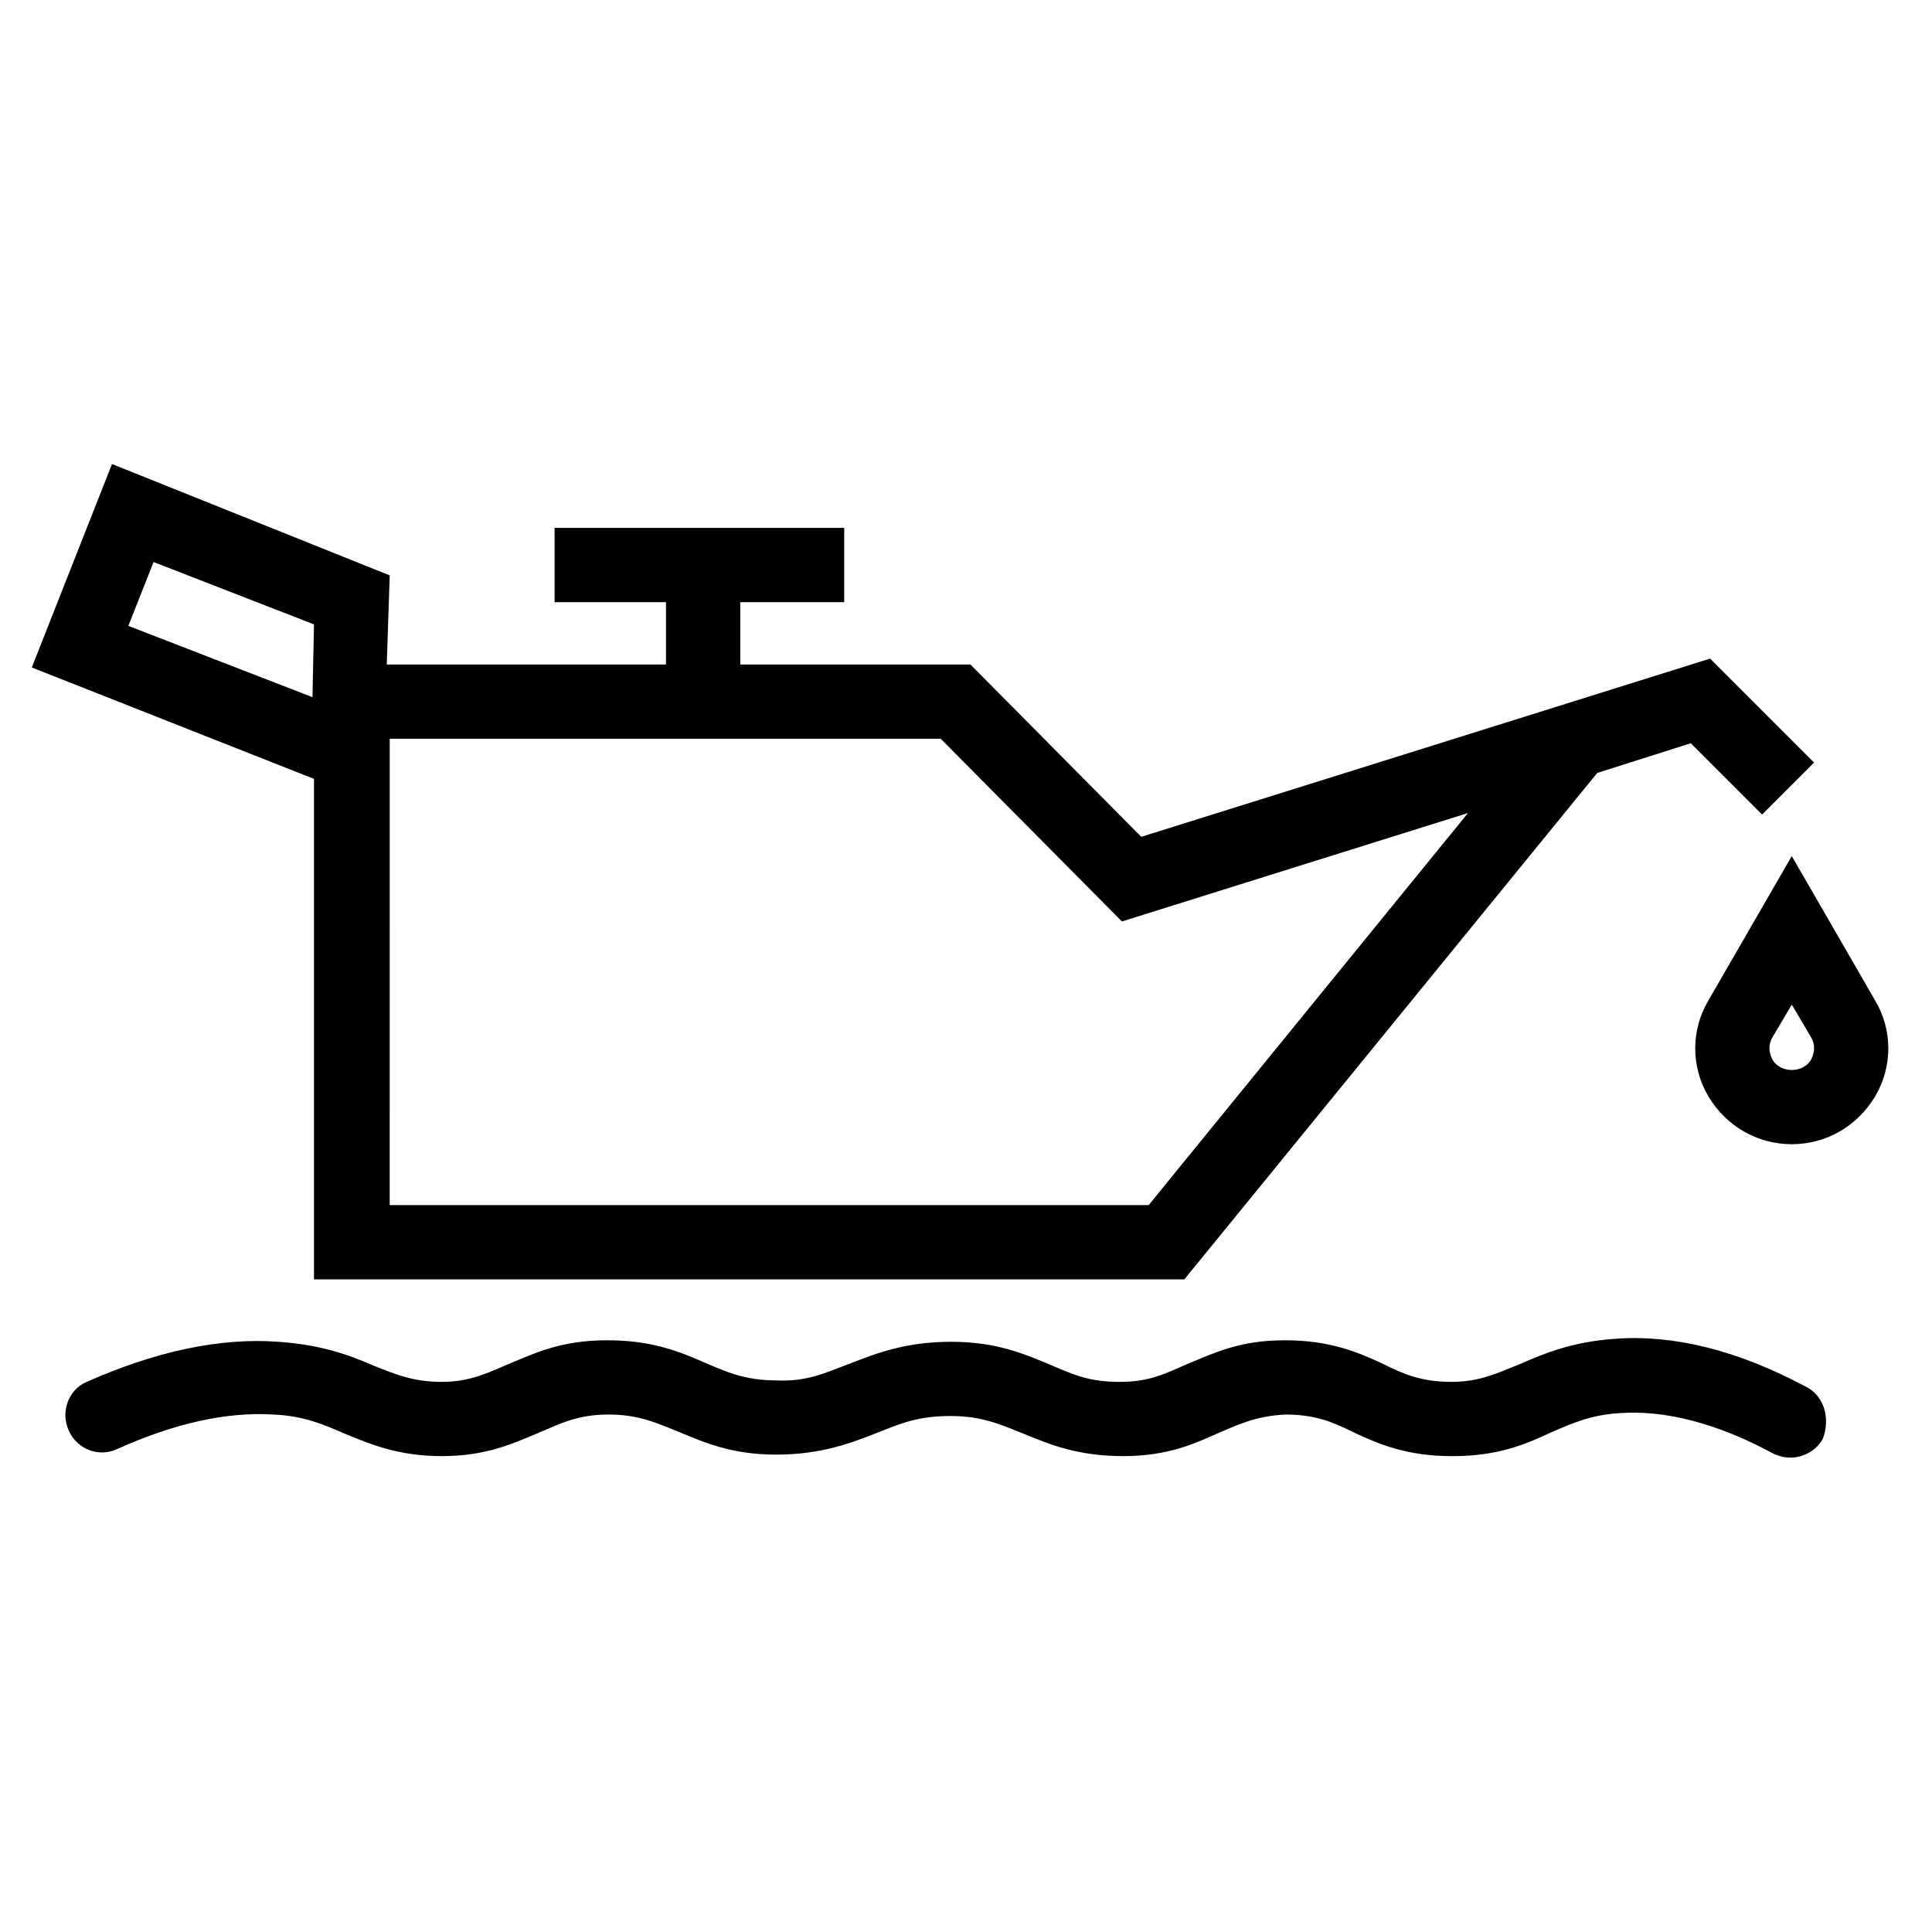
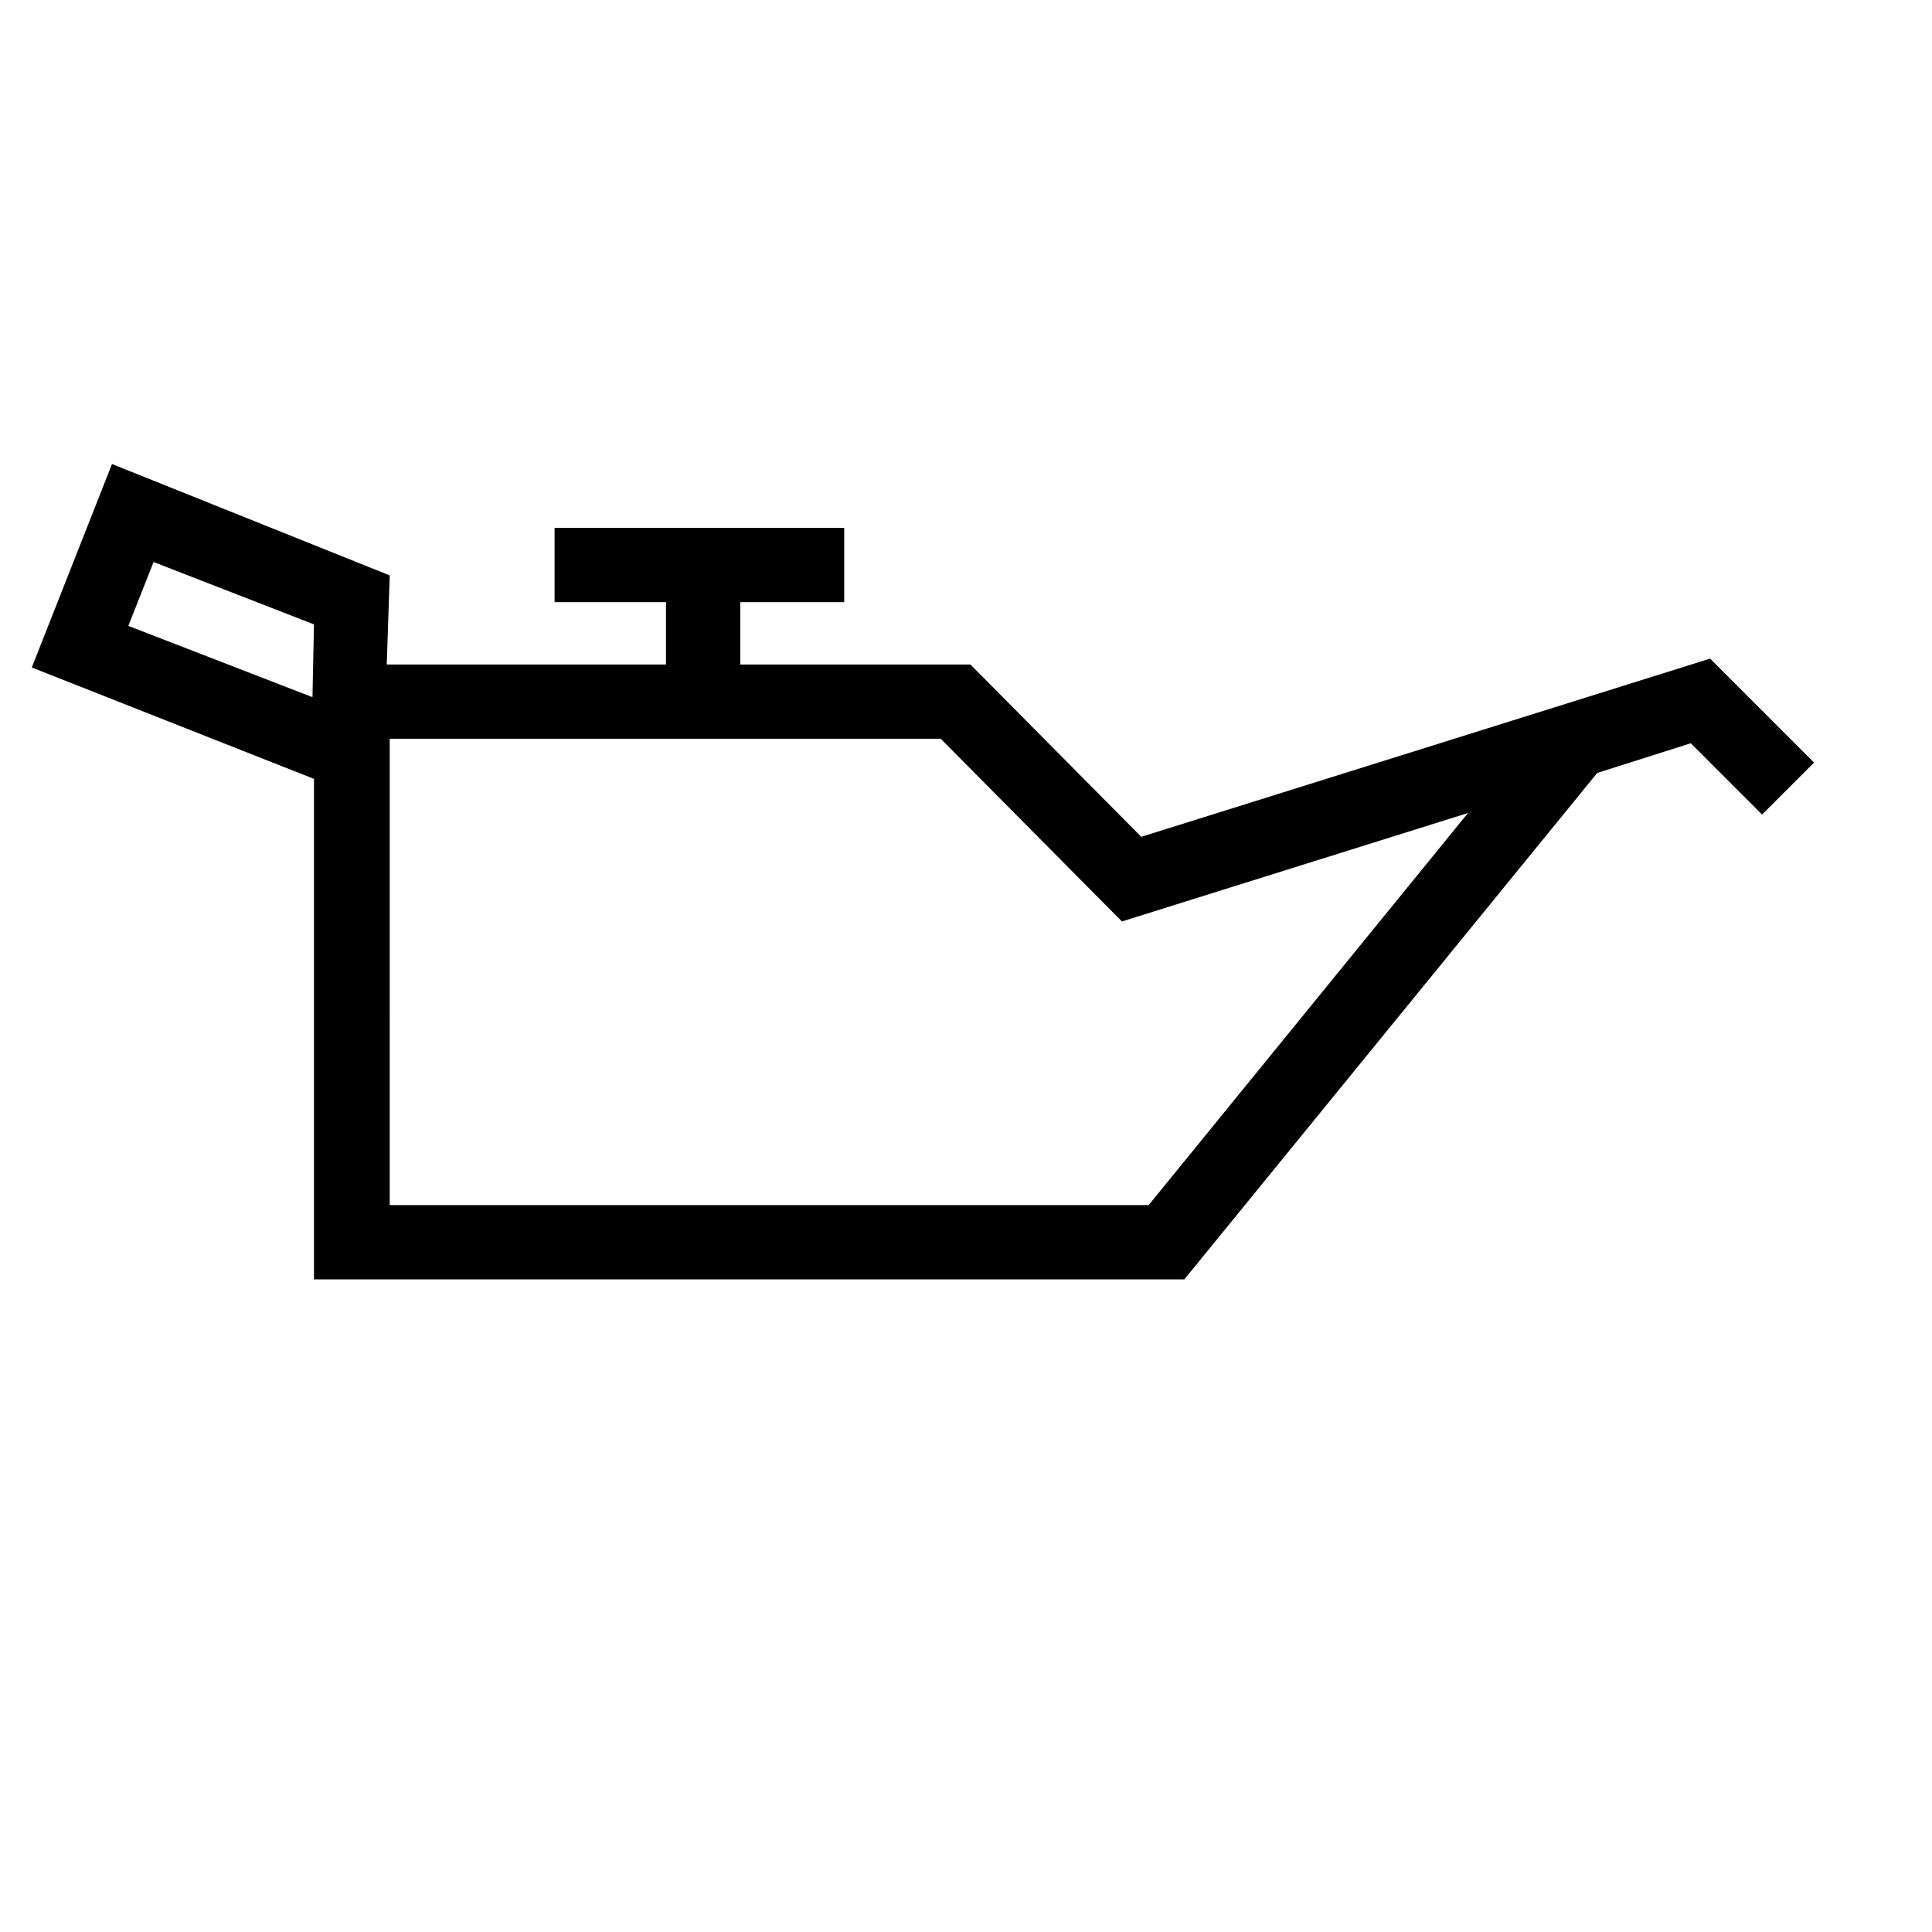
<svg xmlns="http://www.w3.org/2000/svg" fill="#000000" width="800px" height="800px" version="1.1" viewBox="144 144 512 512">
  <g>
    <path d="m227.6 483.05h230.26l109.42-134.21 24.797-7.871 18.895 18.895 13.777-13.777-27.551-27.551-150.75 47.23-45.266-45.66h-61.008v-16.531h27.551v-19.68h-76.75v19.68h29.52v16.531h-74l0.789-23.617-73.602-29.52-21.258 53.922 74.785 29.52v132.64zm19.68-143.27h146.02l48.023 48.414 91.711-28.734-84.629 103.91h-201.13zm-20.469-11.02-48.805-18.895 6.691-16.926 42.508 16.531z" />
-     <path d="m640.88 409.05-22.043-38.18-22.043 38.18c-4.723 7.871-4.723 17.711 0 25.586 4.723 7.871 12.988 12.594 22.043 12.594 9.055 0 17.32-4.723 22.043-12.594 4.723-7.875 4.723-17.715 0-25.586zm-16.926 15.746c-0.395 0.789-1.969 2.754-5.117 2.754-3.148 0-4.723-1.969-5.117-2.754-0.395-0.789-1.574-3.148 0-5.902l5.117-8.66 5.117 8.66c1.574 2.754 0.395 5.113 0 5.902z" />
-     <path d="m622.38 511.39c-17.711-9.445-34.637-13.777-50.383-12.594-11.414 0.789-18.895 3.938-25.191 6.691-5.902 2.363-10.629 4.723-18.105 4.723-7.871 0-12.594-1.969-18.105-4.723-6.691-3.148-14.168-6.297-25.977-6.297h-0.395c-11.809 0-18.895 3.543-25.586 6.297-5.512 2.363-9.84 4.723-17.711 4.723h-0.395c-7.871 0-12.203-1.969-17.711-4.328-6.691-2.754-14.168-6.297-26.766-6.297-12.203 0-20.074 3.148-27.16 5.902-6.297 2.363-11.02 4.723-19.285 4.328-8.266 0-13.383-2.363-18.895-4.723-6.297-2.754-13.777-5.902-25.586-5.902h-0.395c-12.203 0-19.285 3.543-25.977 6.297-5.512 2.363-10.234 4.723-17.711 4.723-7.477 0-12.203-1.969-18.105-4.328-6.297-2.754-13.777-5.512-25.191-6.297-15.742-1.18-33.062 2.754-50.773 10.629-4.719 1.965-7.078 7.867-4.719 12.984 2.363 5.117 8.266 7.086 12.988 4.723 14.957-6.691 28.734-9.84 41.328-9.055 8.266 0.395 13.383 2.754 18.895 5.117 6.691 2.754 14.168 5.902 25.586 5.902 12.203 0 19.285-3.543 25.977-6.297 5.512-2.363 10.234-4.723 18.105-4.723s12.203 1.969 18.105 4.328c6.691 2.754 14.168 6.297 26.371 6.297 12.203 0 20.074-3.148 27.16-5.902 5.902-2.363 10.629-4.328 18.895-4.328h0.395c8.266 0 13.383 2.363 19.285 4.723 6.691 2.754 14.168 5.902 26.371 5.902s19.285-3.543 25.586-6.297c5.512-2.363 9.84-4.328 17.32-4.723 7.871 0 12.594 1.969 18.105 4.723 6.691 3.148 14.168 6.297 25.977 6.297h0.395c11.809 0 19.285-3.148 25.977-6.297 5.512-2.363 10.629-4.723 18.5-5.117 11.809-0.789 25.586 2.754 40.148 10.629 1.574 0.789 3.148 1.18 4.723 1.18 3.543 0 7.086-1.969 8.66-5.117 1.961-5.113 0.387-11.41-4.731-13.773z" />
  </g>
</svg>